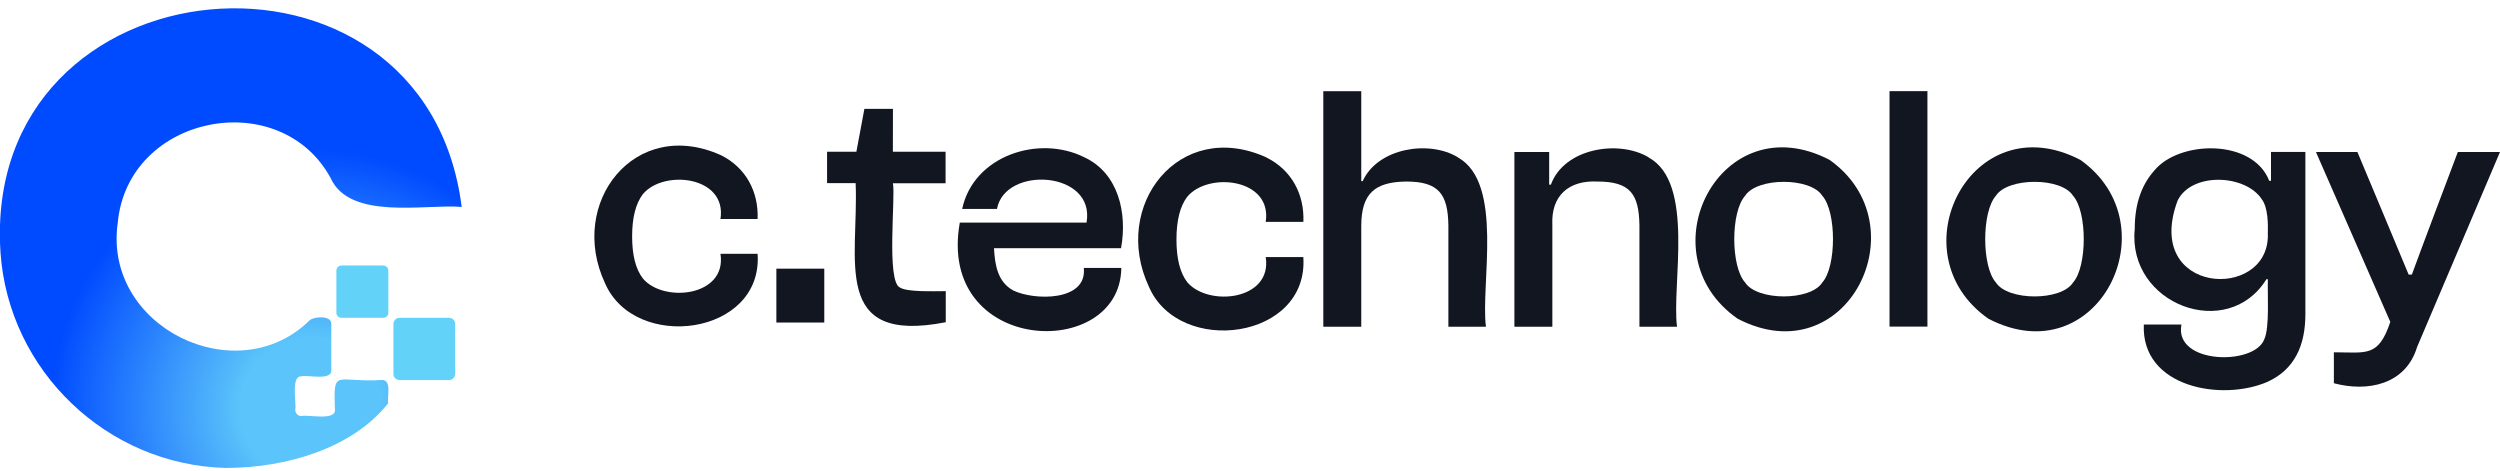
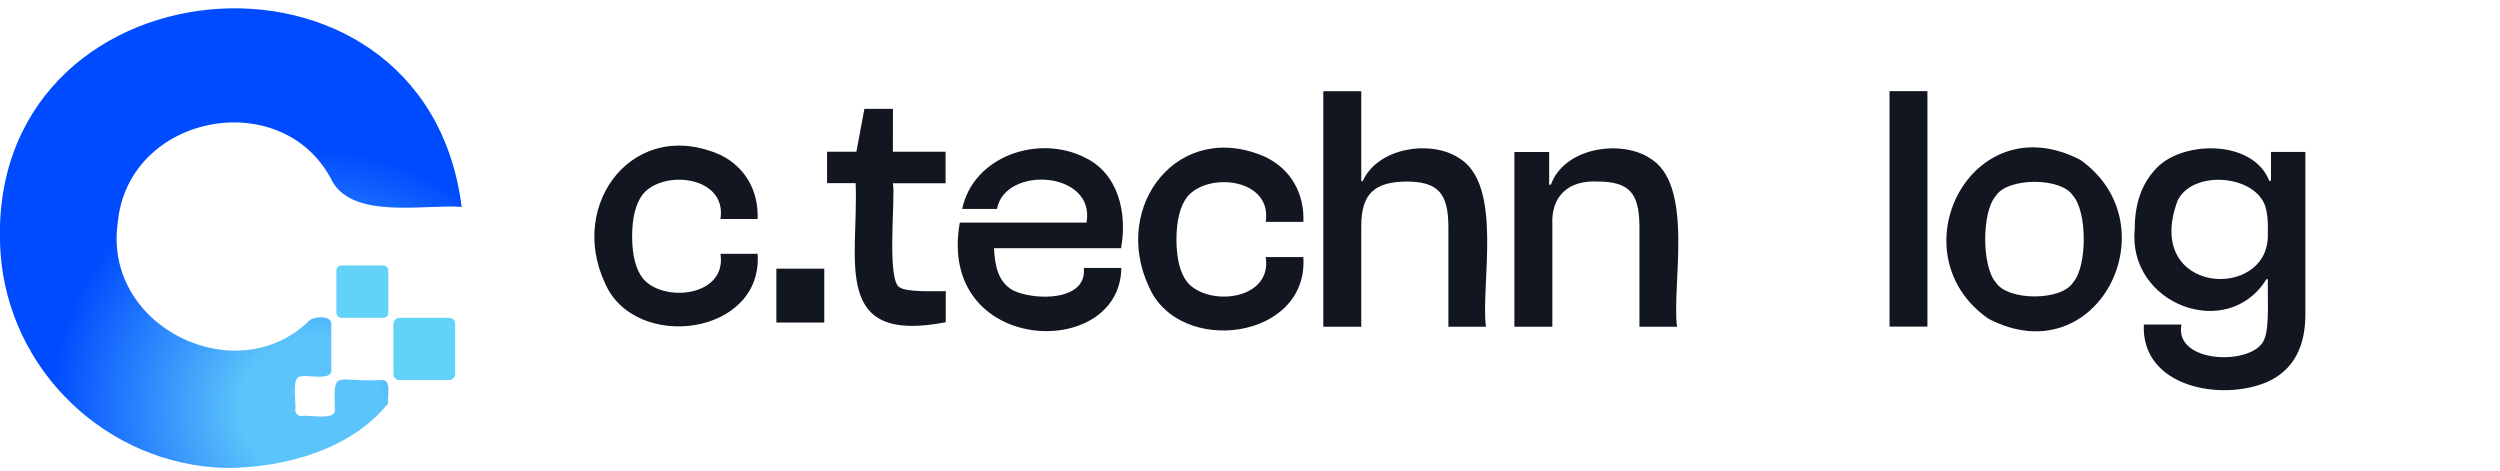
<svg xmlns="http://www.w3.org/2000/svg" width="223" height="42" viewBox="0 0 223 42" fill="none">
  <g clip-path="url(#clip0_2034_600)">
    <path d="M64.326 13.851C56.628 10.364 50.612 18.108 53.966 25.256C56.612 31.416 68.084 29.947 67.578 22.637H64.266C64.861 26.46 59.17 27.041 57.342 24.835C56.705 24.011 56.386 22.762 56.386 21.088C56.386 19.414 56.705 18.158 57.342 17.321C59.189 15.09 64.861 15.702 64.266 19.536H67.578C67.677 17.079 66.514 14.944 64.326 13.851Z" fill="#111621" />
    <path d="M73.526 23.965H69.252V28.77H73.526V23.965Z" fill="#111621" />
    <path d="M96.737 14.038C92.661 11.983 86.835 13.895 85.826 18.634H88.931C89.645 14.743 97.741 15.237 96.919 19.857H85.613C83.53 31.648 99.925 32.26 100.021 23.901H96.674C96.992 26.893 92.259 26.82 90.387 25.912C89.008 25.154 88.753 23.707 88.664 22.142H99.996C100.572 19.016 99.766 15.45 96.737 14.038Z" fill="#111621" />
    <path d="M112.966 14.041C105.179 10.517 99.092 18.35 102.484 25.577C105.163 31.811 116.765 30.322 116.256 22.929H112.902C113.507 26.801 107.762 27.391 105.895 25.16C105.258 24.325 104.94 23.061 104.94 21.368C104.94 19.674 105.258 18.405 105.895 17.56C107.768 15.291 113.504 15.922 112.902 19.79H116.262C116.361 17.305 115.186 15.147 112.972 14.054" fill="#111621" />
    <path d="M130.053 14.039C127.505 12.468 122.896 13.185 121.552 16.155H121.425V8.134H118.039V29.147H121.425V20.17C121.425 17.244 122.641 16.231 125.434 16.193C128.323 16.193 129.154 17.296 129.196 20.109V29.147H132.546C132.059 25.399 134.158 16.333 130.053 14.048" fill="#111621" />
-     <path d="M163.203 14.264C153.467 9.197 146.642 22.607 154.996 28.429C164.745 33.502 171.398 20.083 163.203 14.264ZM162.547 25.201C161.499 26.858 156.725 26.848 155.668 25.201C154.372 23.78 154.372 18.885 155.668 17.46C156.725 15.81 161.499 15.803 162.547 17.46C163.821 18.882 163.821 23.78 162.547 25.201Z" fill="#111621" />
    <path d="M171.927 8.13H168.545V29.133H171.927V8.13Z" fill="#111621" />
    <path d="M185.571 14.264C175.835 9.197 169.039 22.607 177.364 28.429C187.113 33.505 193.773 20.08 185.571 14.264ZM184.915 25.201C183.864 26.861 179.093 26.848 178.036 25.201C176.762 23.78 176.762 18.882 178.036 17.46C179.09 15.813 183.868 15.8 184.915 17.46C186.189 18.882 186.189 23.78 184.915 25.201Z" fill="#111621" />
    <path d="M202.573 16.129H202.417C200.939 12.349 194.4 12.509 192.174 15.201C191.002 16.508 190.417 18.247 190.419 20.418C189.741 27.145 198.7 30.52 202.168 24.902H202.293C202.245 26.208 202.465 29.197 201.974 30.265C201.086 32.642 193.891 32.496 194.585 28.949H191.228C190.98 34.567 198.203 35.842 202.289 34.048C204.707 32.929 205.64 30.775 205.64 28.012V13.554H202.573V16.129ZM202.293 20.953C202.356 26.893 191.123 26.297 194.241 17.897C195.474 15.348 200.292 15.523 201.761 17.786C202.302 18.528 202.321 19.93 202.289 20.953H202.293Z" fill="#111621" />
-     <path d="M219.239 13.557C218.366 15.87 215.946 22.266 215.137 24.497H214.853C213.946 22.301 211.235 15.838 210.28 13.557H206.582L213.216 28.716C212.149 31.883 211.105 31.431 208.181 31.424V34.184C211.178 34.987 214.586 34.321 215.605 30.953L223 13.557H219.239Z" fill="#111621" />
    <path d="M79.651 9.708H77.104L76.39 13.532H73.775V16.336H76.323C76.61 23.172 74.075 30.756 84.362 28.742V25.97C83.324 25.97 80.919 26.065 80.282 25.651C79.034 25.144 79.903 17.423 79.645 16.349H84.346V13.532H79.645L79.651 9.708Z" fill="#111621" />
    <path d="M147.053 14.029C144.374 12.436 139.511 13.223 138.339 16.473H138.186V13.558H135.084V29.147H138.47V20.065C138.339 17.452 139.944 16.069 142.476 16.193C145.397 16.193 146.193 17.28 146.237 20.106V29.147H149.591C149.104 25.383 151.219 16.289 147.043 14.039" fill="#111621" />
    <path d="M34.091 33.895C29.9 34.15 29.741 32.751 29.875 36.559C29.948 37.566 27.381 36.954 26.887 37.113C26.74 37.113 26.599 37.055 26.495 36.951C26.391 36.847 26.333 36.706 26.333 36.559C26.476 36.039 25.903 33.512 26.887 33.57C27.378 33.414 29.607 33.997 29.553 33.022V28.898C29.572 28.114 28.059 28.226 27.642 28.551C21.157 34.975 9.17 29.207 10.504 19.861C11.412 10.218 24.976 7.592 29.489 15.877C31.212 19.701 37.983 18.175 41.181 18.459C37.926 -7.475 -1.71 -3.934 0.045 22.525C0.768 33.079 9.565 41.476 20.138 41.74C25.572 41.74 31.47 39.975 34.63 35.963C34.509 35.456 34.977 33.882 34.075 33.895" fill="url(#paint0_radial_2034_600)" />
    <path d="M40.059 28.35H35.638C35.494 28.35 35.355 28.407 35.253 28.509C35.151 28.611 35.094 28.75 35.094 28.895V33.356C35.094 33.5 35.151 33.639 35.253 33.741C35.355 33.843 35.494 33.901 35.638 33.901H40.059C40.203 33.9 40.341 33.842 40.442 33.74C40.544 33.638 40.6 33.5 40.6 33.356V28.895C40.6 28.751 40.544 28.612 40.442 28.51C40.341 28.408 40.203 28.351 40.059 28.35Z" fill="#63D2F9" />
    <path d="M34.182 23.682H30.462C30.402 23.681 30.342 23.693 30.287 23.716C30.231 23.739 30.18 23.772 30.137 23.815C30.095 23.858 30.061 23.909 30.038 23.964C30.015 24.02 30.003 24.08 30.004 24.14V27.895C30.004 27.955 30.016 28.014 30.039 28.07C30.062 28.125 30.096 28.175 30.138 28.218C30.181 28.26 30.232 28.294 30.287 28.316C30.343 28.339 30.402 28.351 30.462 28.35H34.182C34.243 28.351 34.302 28.339 34.358 28.316C34.413 28.294 34.464 28.26 34.507 28.218C34.549 28.175 34.583 28.125 34.606 28.07C34.629 28.014 34.641 27.955 34.641 27.895V24.14C34.642 24.08 34.63 24.02 34.607 23.964C34.584 23.909 34.55 23.858 34.508 23.815C34.465 23.772 34.414 23.739 34.358 23.716C34.303 23.693 34.243 23.681 34.182 23.682Z" fill="#63D2F9" />
  </g>
  <defs>
    <radialGradient id="paint0_radial_2034_600" cx="0" cy="0" r="1" gradientTransform="matrix(-6.051 -22.307 22.412 -6.087 27.709 36.431)" gradientUnits="userSpaceOnUse">
      <stop offset="0.272" stop-color="#5BC4FA" />
      <stop offset="1" stop-color="#004BFF" />
    </radialGradient>
    <clipPath id="clip0_2034_600">
      <rect width="223" height="41" fill="white" transform="translate(0 0.74)" />
    </clipPath>
  </defs>
</svg>